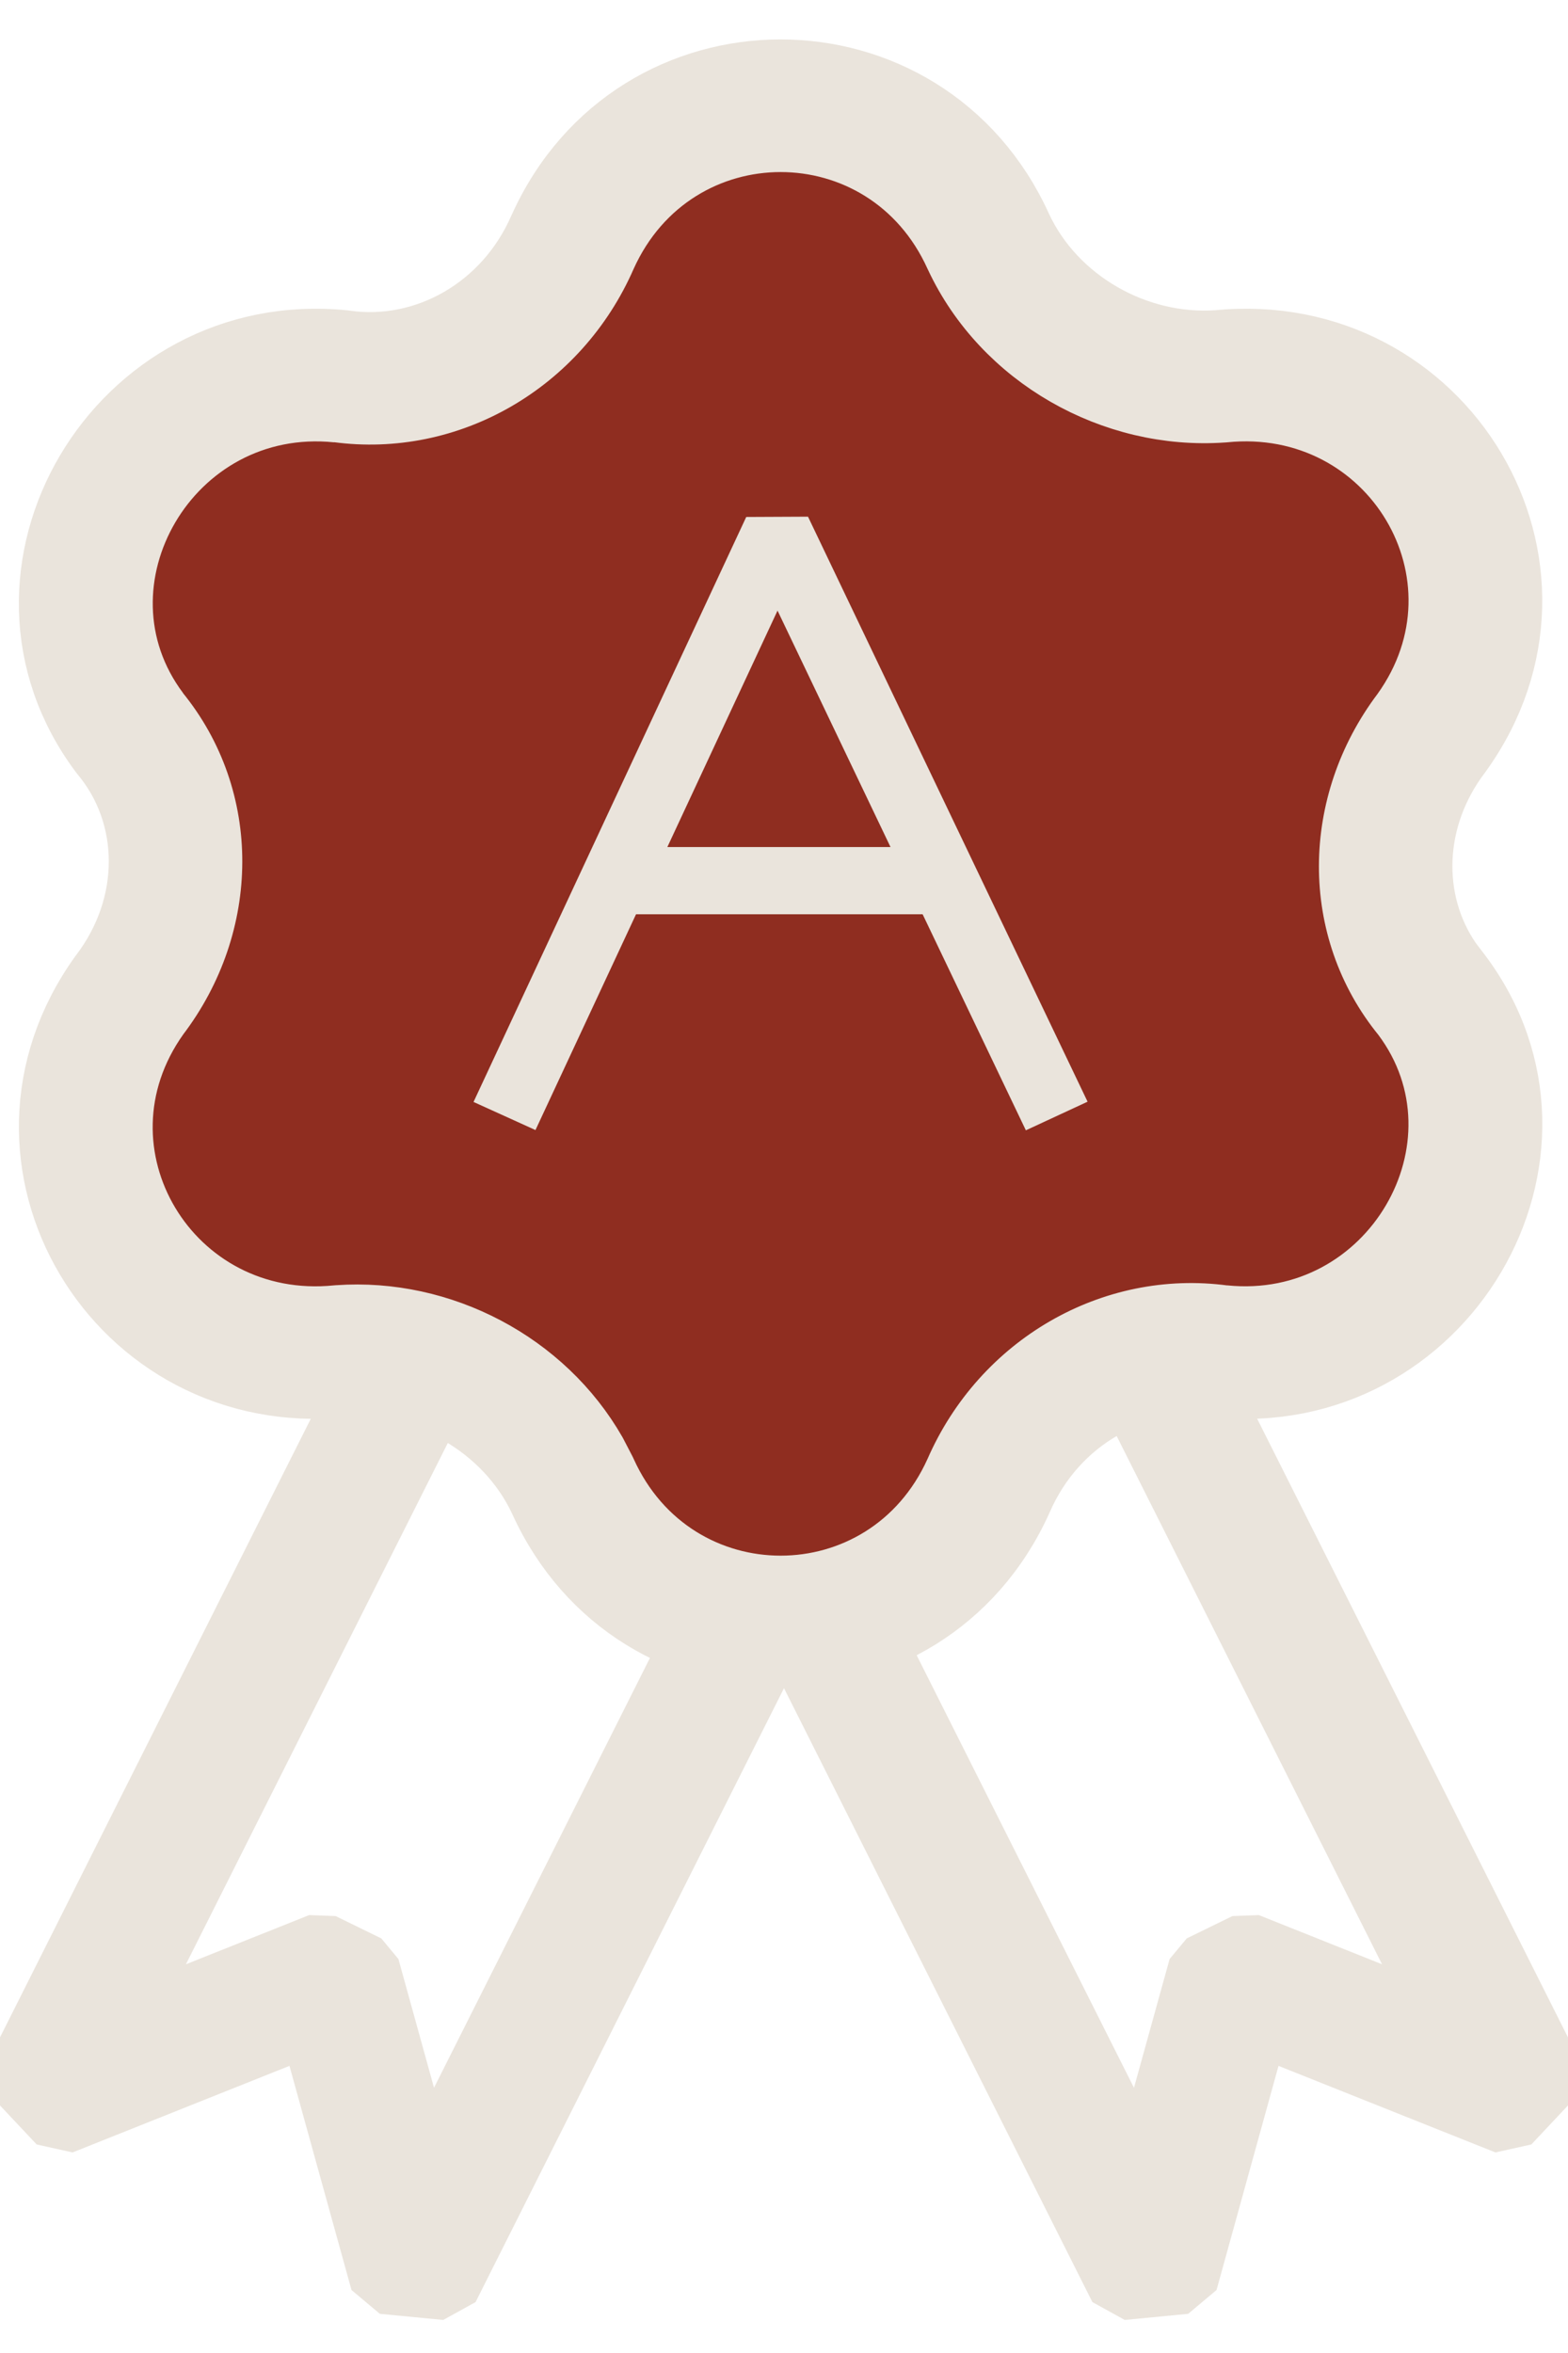
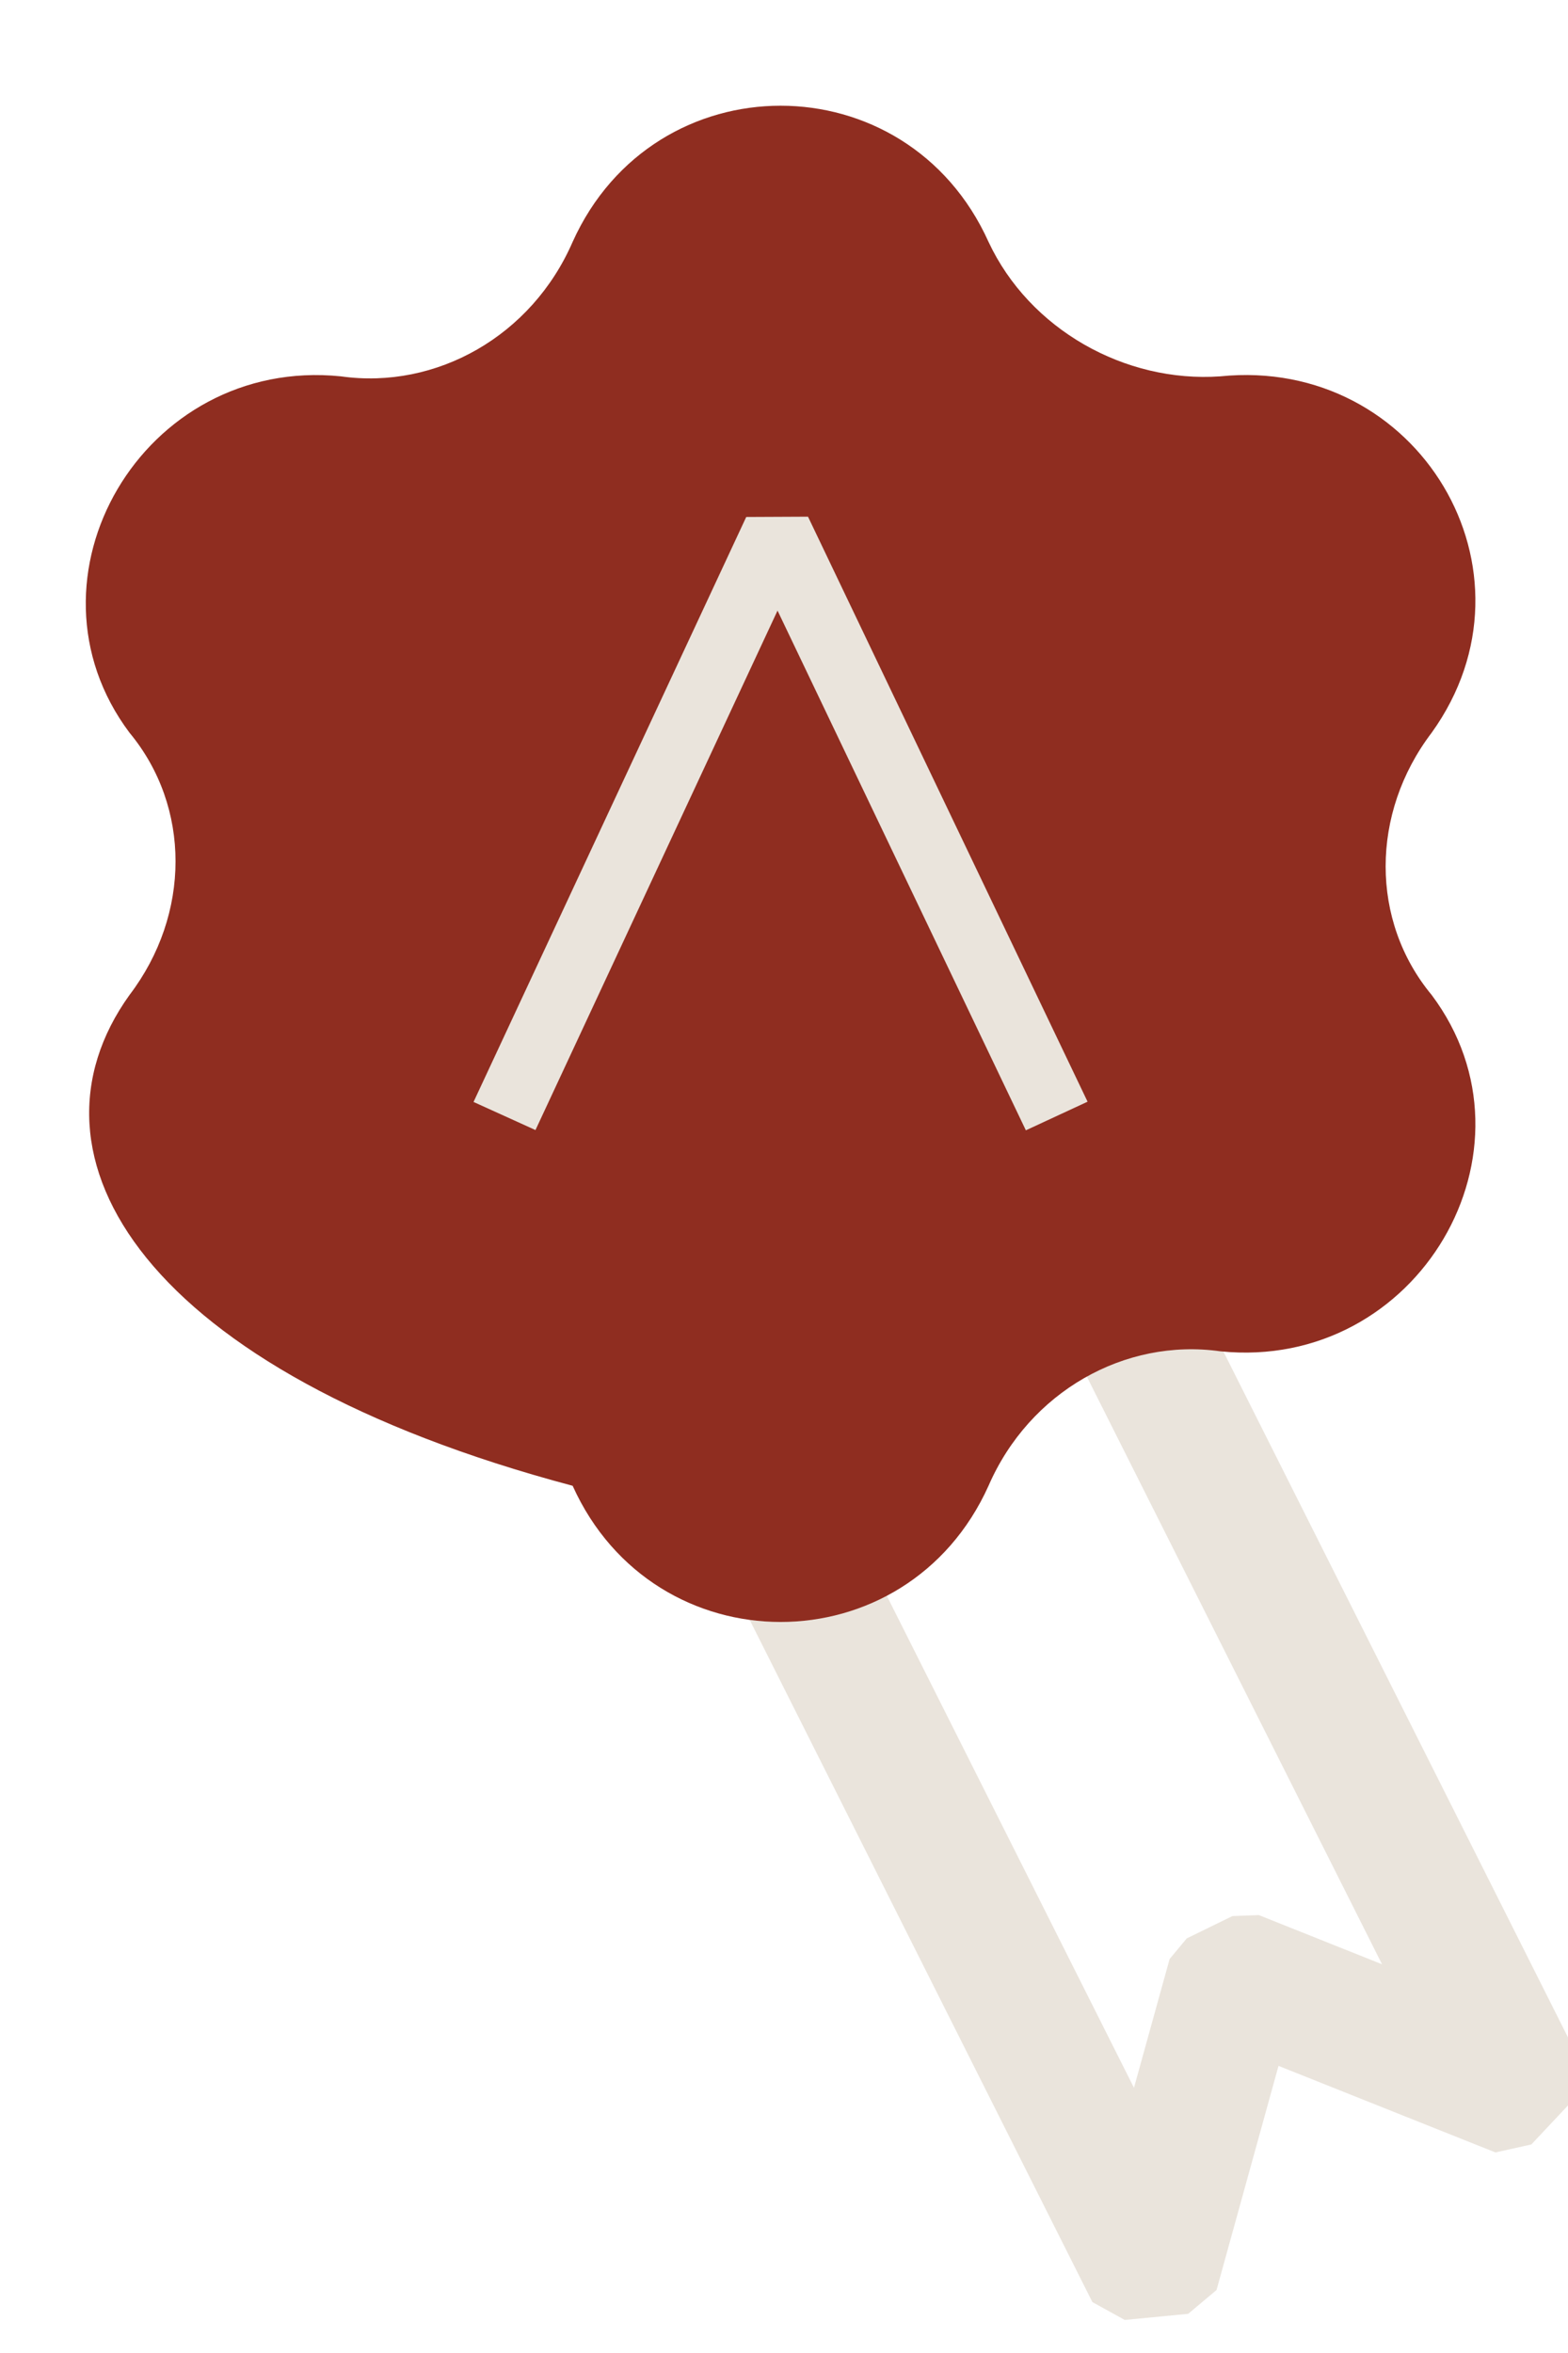
<svg xmlns="http://www.w3.org/2000/svg" width="48" height="72" viewBox="0 0 48 72" fill="none">
  <g clip-path="url(#clip0_83_273)">
-     <path d="M36.154 22.941L36.621 24.317L13.665 69.993L11.724 69.806L9.527 61.872L1.852 64.934L0.525 63.524L23.482 17.85L24.884 17.386L36.154 22.941ZM3.615 62.011L9.835 59.529L11.233 60.212L13.014 66.652L34.29 24.321L24.886 19.686L3.615 62.011Z" fill="#EAE4DC" stroke="#EAE4DC" stroke-width="2" stroke-linejoin="bevel" />
    <path d="M24.517 17.85L47.474 63.524L46.149 64.934L38.472 61.872L36.277 69.806L34.334 69.993L11.378 24.317L11.847 22.941L23.117 17.386L24.517 17.85ZM13.71 24.321L34.985 66.652L36.768 60.212L38.166 59.529L44.384 62.011L23.113 19.686L13.71 24.321Z" fill="#EAE4DC" stroke="#EAE4DC" stroke-width="2" stroke-linejoin="bevel" />
-     <path d="M30.261 7.401C31.513 10.076 34.435 11.722 37.356 11.516C43.408 10.899 47.374 17.483 43.826 22.421C41.948 24.89 41.948 28.182 43.826 30.445C47.374 35.177 43.408 41.967 37.356 41.349C34.435 40.938 31.513 42.584 30.261 45.464C27.756 51.02 20.035 51.02 17.53 45.464C16.278 42.79 13.356 41.144 10.435 41.349C4.382 41.967 0.417 35.383 3.965 30.445C5.843 27.976 5.843 24.684 3.965 22.421C0.417 17.689 4.382 10.899 10.435 11.516C13.356 11.928 16.278 10.282 17.53 7.401C20.035 1.846 27.756 1.846 30.261 7.401Z" fill="#8F2D20" />
-     <path d="M16.577 6.984C19.446 0.619 28.33 0.614 31.208 6.97C32.273 9.246 34.779 10.663 37.275 10.49C44.195 9.805 48.744 17.356 44.677 23.016L44.661 23.038C43.149 25.026 43.085 27.582 44.361 29.433L44.665 29.833C48.768 35.306 44.175 43.08 37.248 42.373L37.21 42.367C34.783 42.025 32.298 43.391 31.22 45.869L31.214 45.883C28.344 52.248 19.46 52.252 16.583 45.895C15.517 43.618 13.008 42.198 10.511 42.373C3.594 43.055 -0.953 35.508 3.113 29.849L3.13 29.827C4.742 27.707 4.709 24.941 3.158 23.072L3.126 23.032C-0.977 17.559 3.615 9.786 10.542 10.492L10.583 10.498C13.009 10.84 15.493 9.475 16.57 6.996L16.577 6.984ZM29.308 7.82C27.171 3.08 20.621 3.08 18.484 7.82C17.06 11.081 13.726 12.996 10.328 12.536V12.54C5.151 12.012 1.813 17.817 4.805 21.808H4.801C6.976 24.464 6.935 28.258 4.801 31.063C1.806 35.269 5.167 40.852 10.328 40.326L10.361 40.324C13.497 40.103 16.623 41.736 18.187 44.473L18.478 45.033L18.484 45.047C20.622 49.787 27.171 49.787 29.308 45.047C30.732 41.786 34.065 39.868 37.462 40.328L37.465 40.326C42.641 40.853 45.979 35.048 42.988 31.057C40.821 28.408 40.859 24.628 42.975 21.826C45.999 17.618 42.634 12.013 37.465 12.54L37.43 12.542C34.085 12.777 30.752 10.903 29.314 7.832L29.308 7.82Z" fill="#EAE4DC" stroke="#EAE4DC" stroke-width="2" stroke-linejoin="bevel" />
+     <path d="M30.261 7.401C31.513 10.076 34.435 11.722 37.356 11.516C43.408 10.899 47.374 17.483 43.826 22.421C41.948 24.89 41.948 28.182 43.826 30.445C47.374 35.177 43.408 41.967 37.356 41.349C34.435 40.938 31.513 42.584 30.261 45.464C27.756 51.02 20.035 51.02 17.53 45.464C4.382 41.967 0.417 35.383 3.965 30.445C5.843 27.976 5.843 24.684 3.965 22.421C0.417 17.689 4.382 10.899 10.435 11.516C13.356 11.928 16.278 10.282 17.53 7.401C20.035 1.846 27.756 1.846 30.261 7.401Z" fill="#8F2D20" />
    <path d="M33.293 33.711L31.404 34.587L23.802 18.684L16.392 34.579L14.496 33.719L22.844 15.819L24.735 15.81L33.293 33.711Z" fill="#EAE4DC" />
-     <path d="M29.009 25.919V27.976H18.782V25.919H29.009Z" fill="#EAE4DC" />
  </g>
  <defs>
    <clipPath id="clip0_83_273">
      <rect width="48" height="72" fill="white" />
    </clipPath>
  </defs>
</svg>